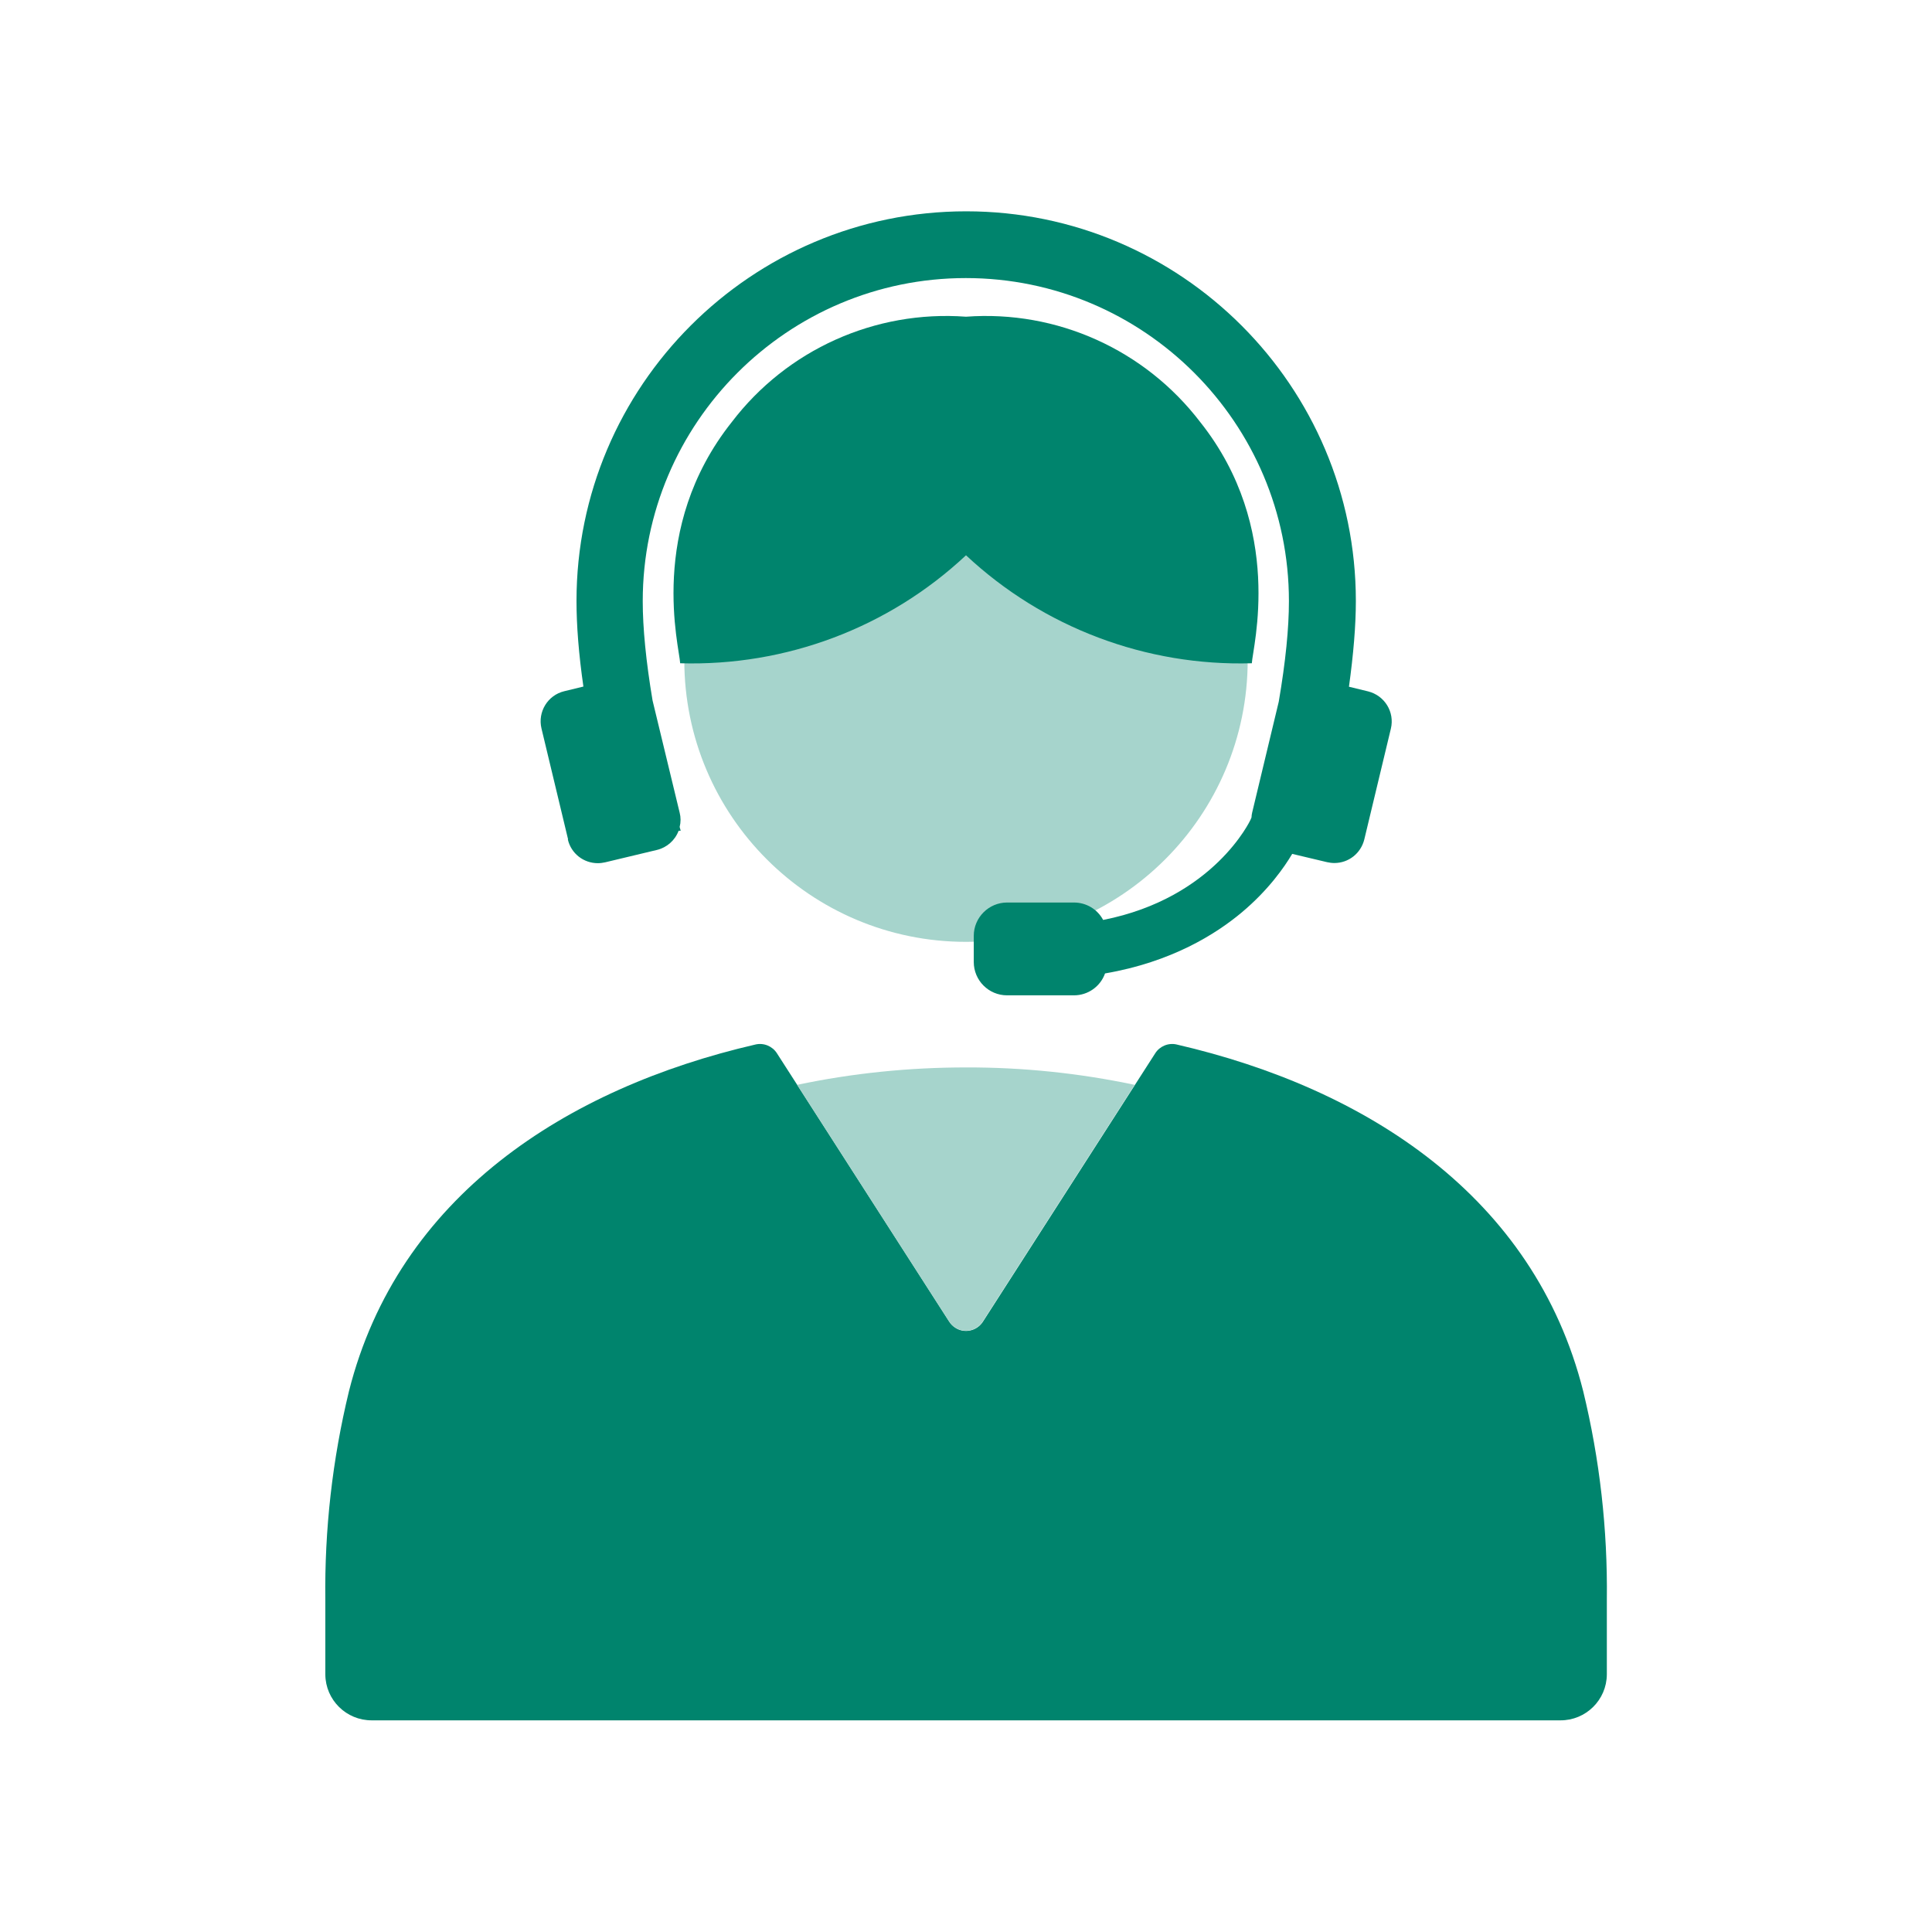
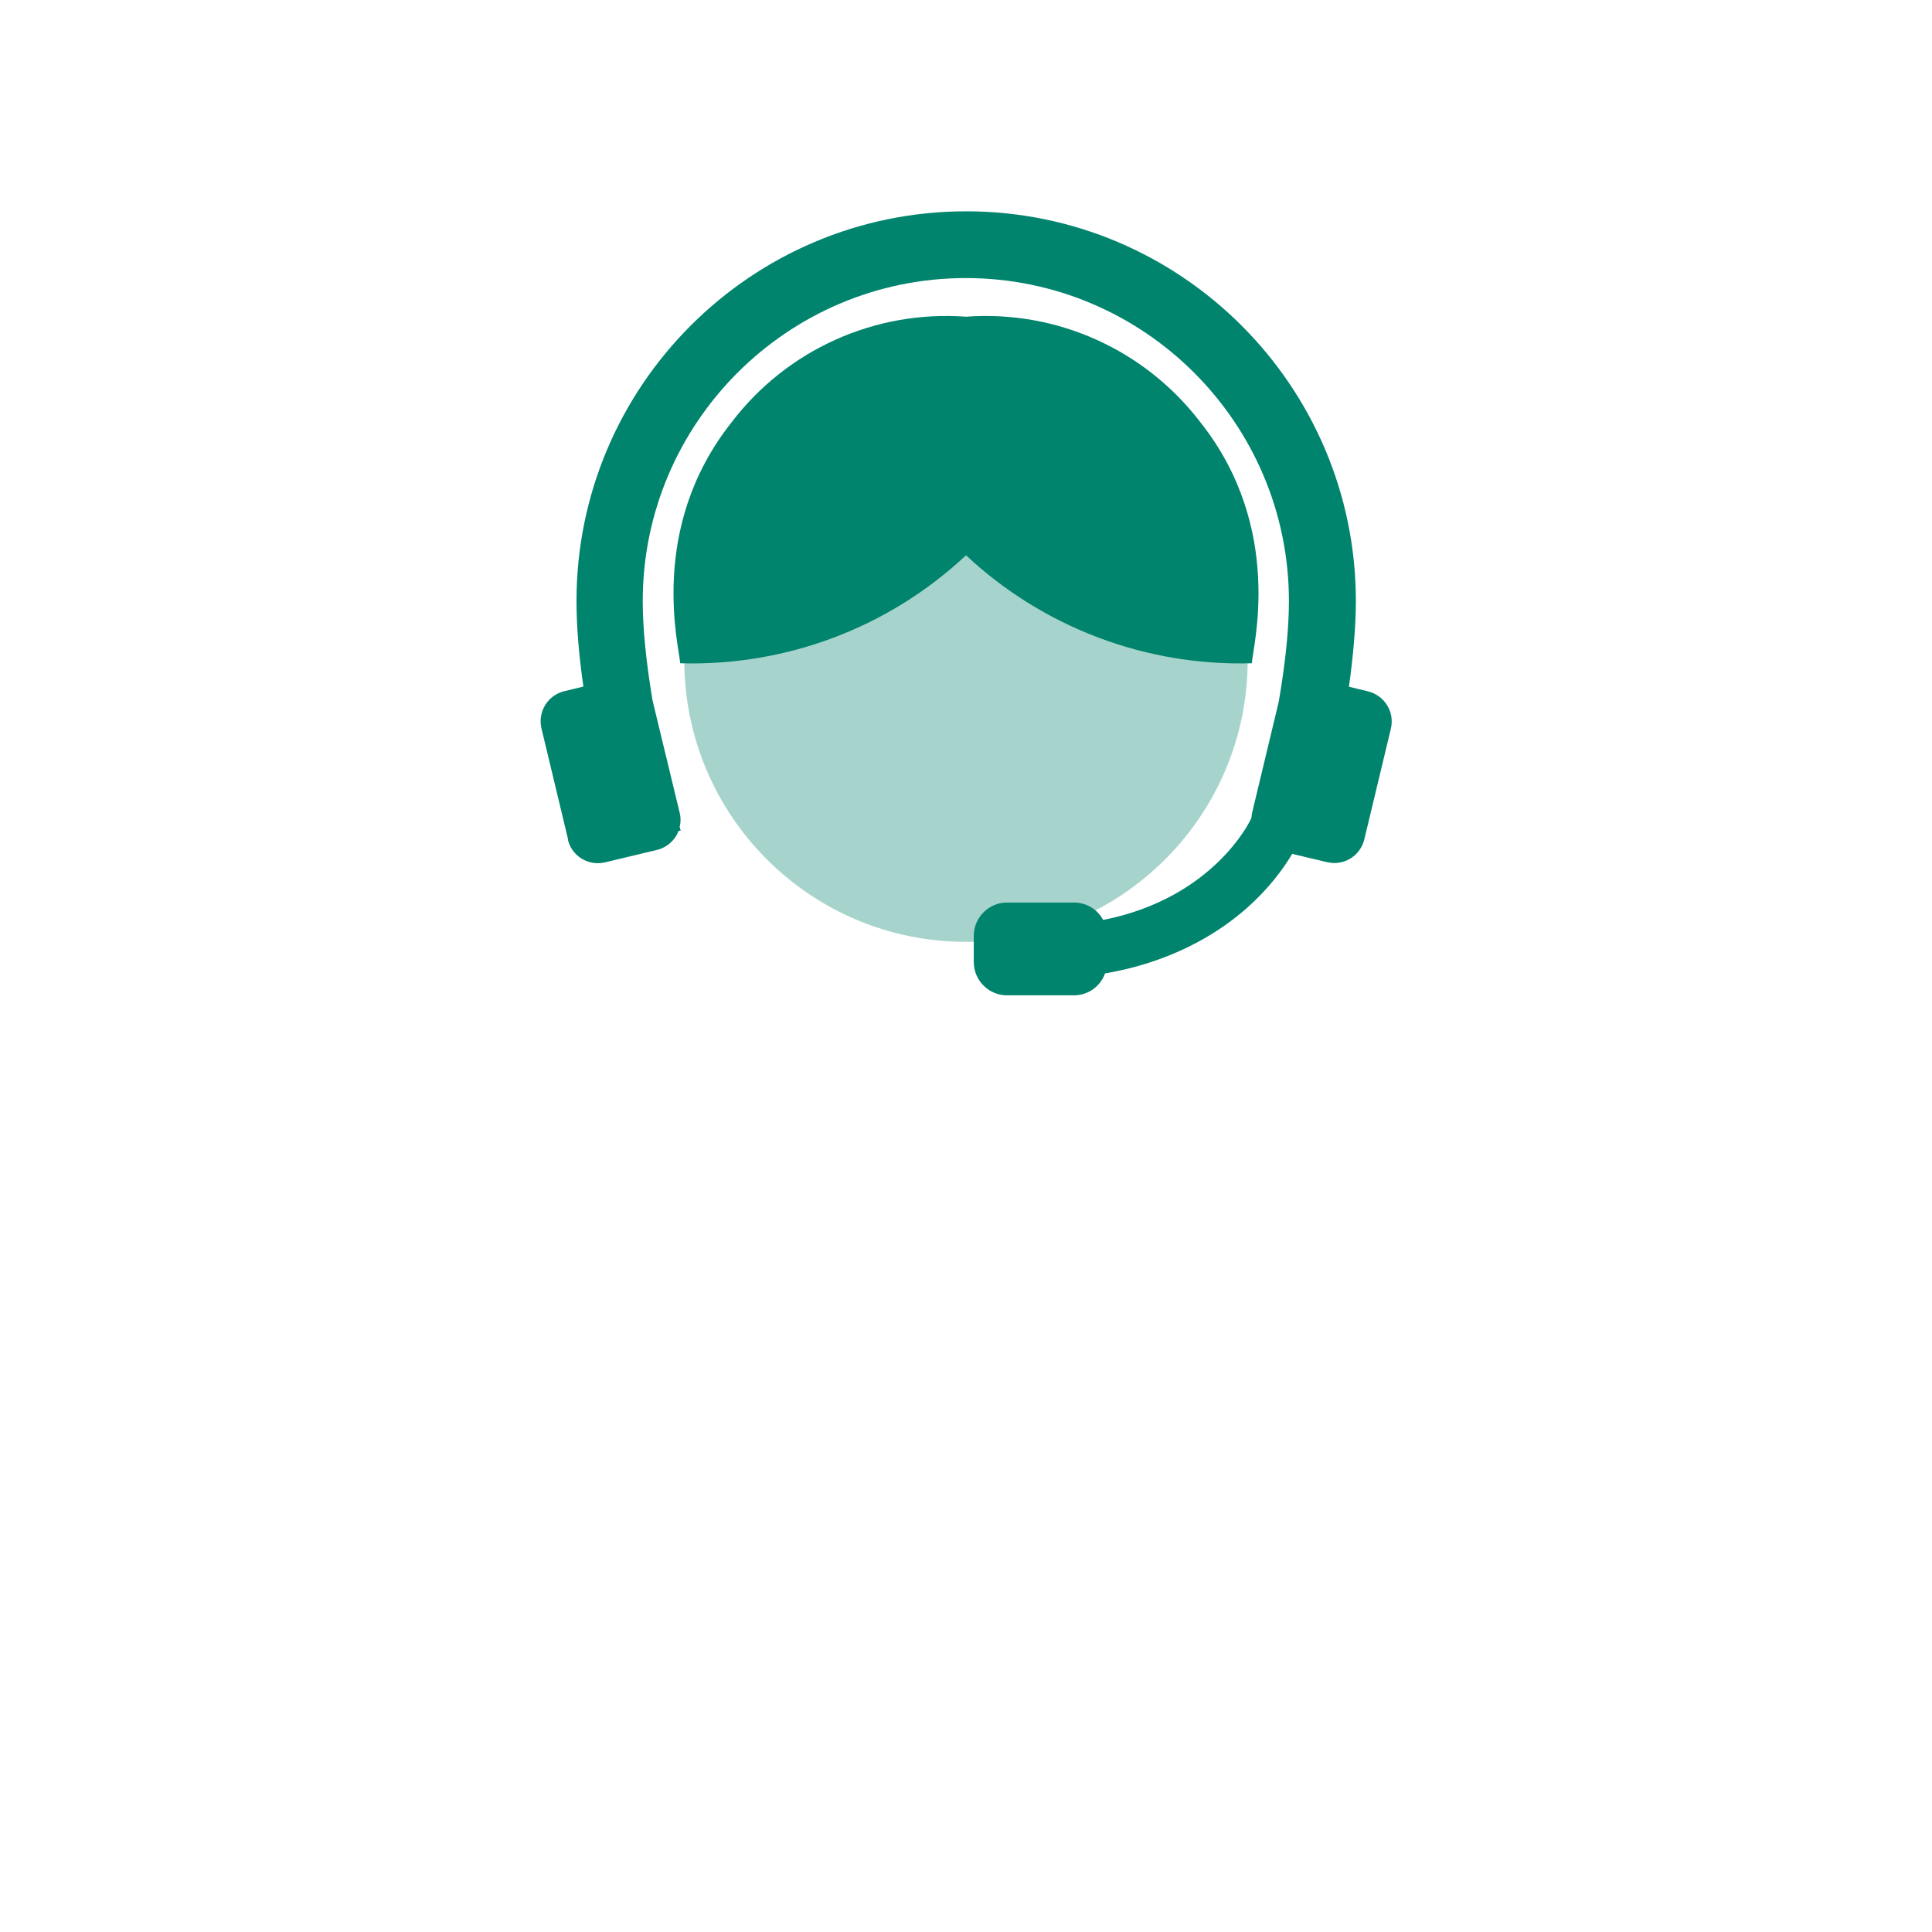
<svg xmlns="http://www.w3.org/2000/svg" width="112" height="112" viewBox="0 0 112 112">
  <defs>
    <style>.i{fill:#a6d4cc;}.j{fill:#00846d;}.k{fill:none;}</style>
  </defs>
  <g id="a" />
  <g id="b">
    <g id="c">
      <g>
-         <rect id="d" class="k" width="112" height="112" />
        <g>
          <circle id="e" class="i" cx="56" cy="38.27" r="16.33" />
-           <path id="f" class="j" d="M93.15,92.74c.05-4.07-.41-8.14-1.37-12.09-2.84-11.29-12.57-17.56-23.57-20.1-.48-.11-.98,.1-1.24,.51l-9.99,15.56c-.35,.54-1.07,.7-1.6,.35-.14-.09-.26-.21-.35-.35l-9.99-15.56c-.26-.41-.76-.62-1.24-.51-10.99,2.54-20.72,8.81-23.57,20.1-.96,3.96-1.42,8.02-1.37,12.09v4.33c.01,1.48,1.22,2.67,2.7,2.66H90.45c1.48,.01,2.69-1.18,2.7-2.66h0v-4.33Z" />
-           <path id="g" class="i" d="M56,61.88c-3.29,0-6.57,.33-9.79,1.01l8.81,13.72c.35,.54,1.07,.7,1.6,.35,.14-.09,.26-.21,.35-.35l8.81-13.72c-3.22-.68-6.5-1.02-9.79-1.01Z" />
          <path id="h" class="j" d="M56,18.36c-5.27-.39-10.38,1.91-13.58,6.11-4.91,6.18-3.03,13.06-2.99,13.98,6.13,.18,12.09-2.06,16.57-6.26,4.48,4.19,10.44,6.44,16.57,6.26,.04-.91,1.92-7.8-2.99-13.98-3.21-4.2-8.31-6.5-13.58-6.11" />
          <path class="j" d="M32.92,48.67c.19,.81,.91,1.37,1.74,1.37,.14,0,.28-.02,.42-.05l3.01-.72c.57-.14,1.04-.55,1.25-1.11h.12l-.06-.22c.07-.28,.07-.56,0-.83l-1.57-6.5c-.38-2.26-.57-4.2-.57-5.76,0-10.33,8.4-18.73,18.73-18.73s18.73,8.4,18.73,18.73c0,1.56-.19,3.49-.59,5.83l-1.54,6.42c-.02,.1-.04,.19-.04,.29l-.06,.14s-2.1,4.53-8.54,5.8c-.33-.62-.98-1.01-1.69-1.01h-3.88c-1.06,0-1.93,.87-1.93,1.93v1.52c0,1.06,.86,1.93,1.93,1.93h3.88c.81,0,1.53-.51,1.8-1.27,3.86-.66,6.44-2.29,7.93-3.54,1.55-1.3,2.47-2.63,2.92-3.39l2.02,.48c.14,.03,.28,.05,.42,.05,.83,0,1.54-.56,1.74-1.37l1.54-6.42c.23-.96-.36-1.92-1.32-2.16l-1.11-.27c.26-1.88,.4-3.55,.4-4.97,0-12.45-10.13-22.59-22.59-22.59s-22.59,10.13-22.59,22.59c0,1.42,.13,3.09,.4,4.96l-1.11,.27c-.96,.23-1.55,1.2-1.32,2.16l1.54,6.42Z" />
        </g>
      </g>
    </g>
  </g>
</svg>